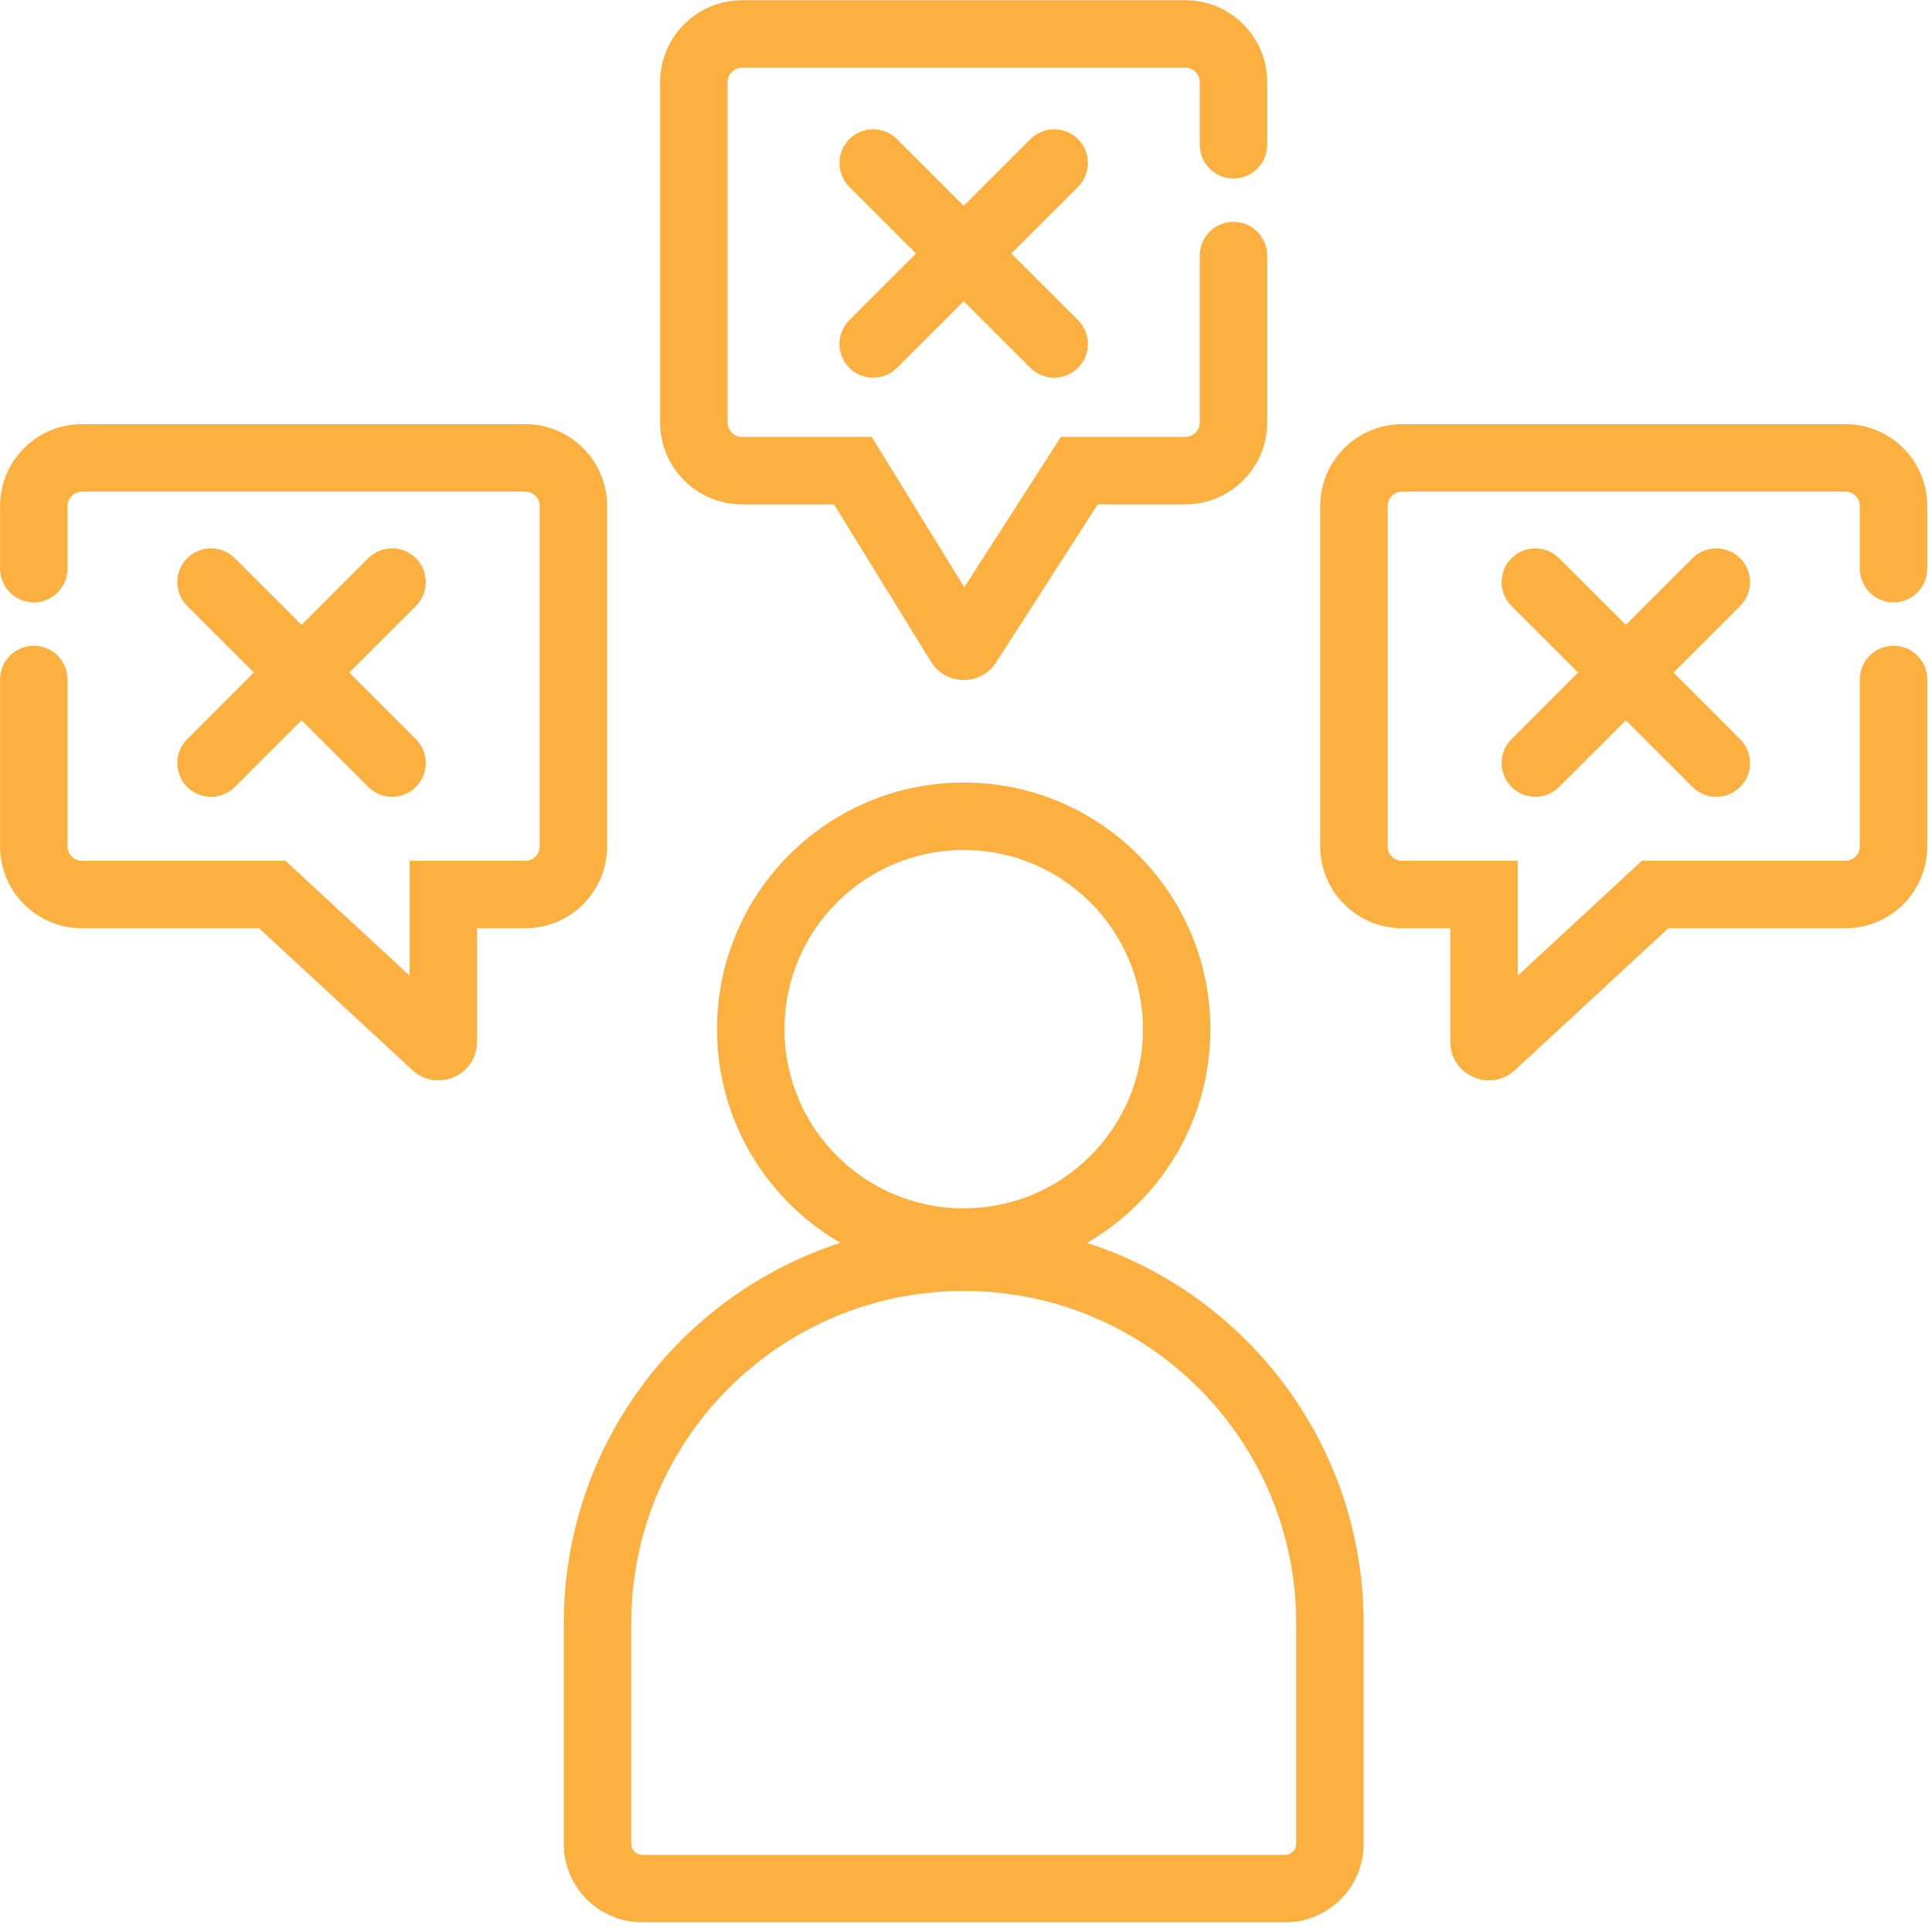
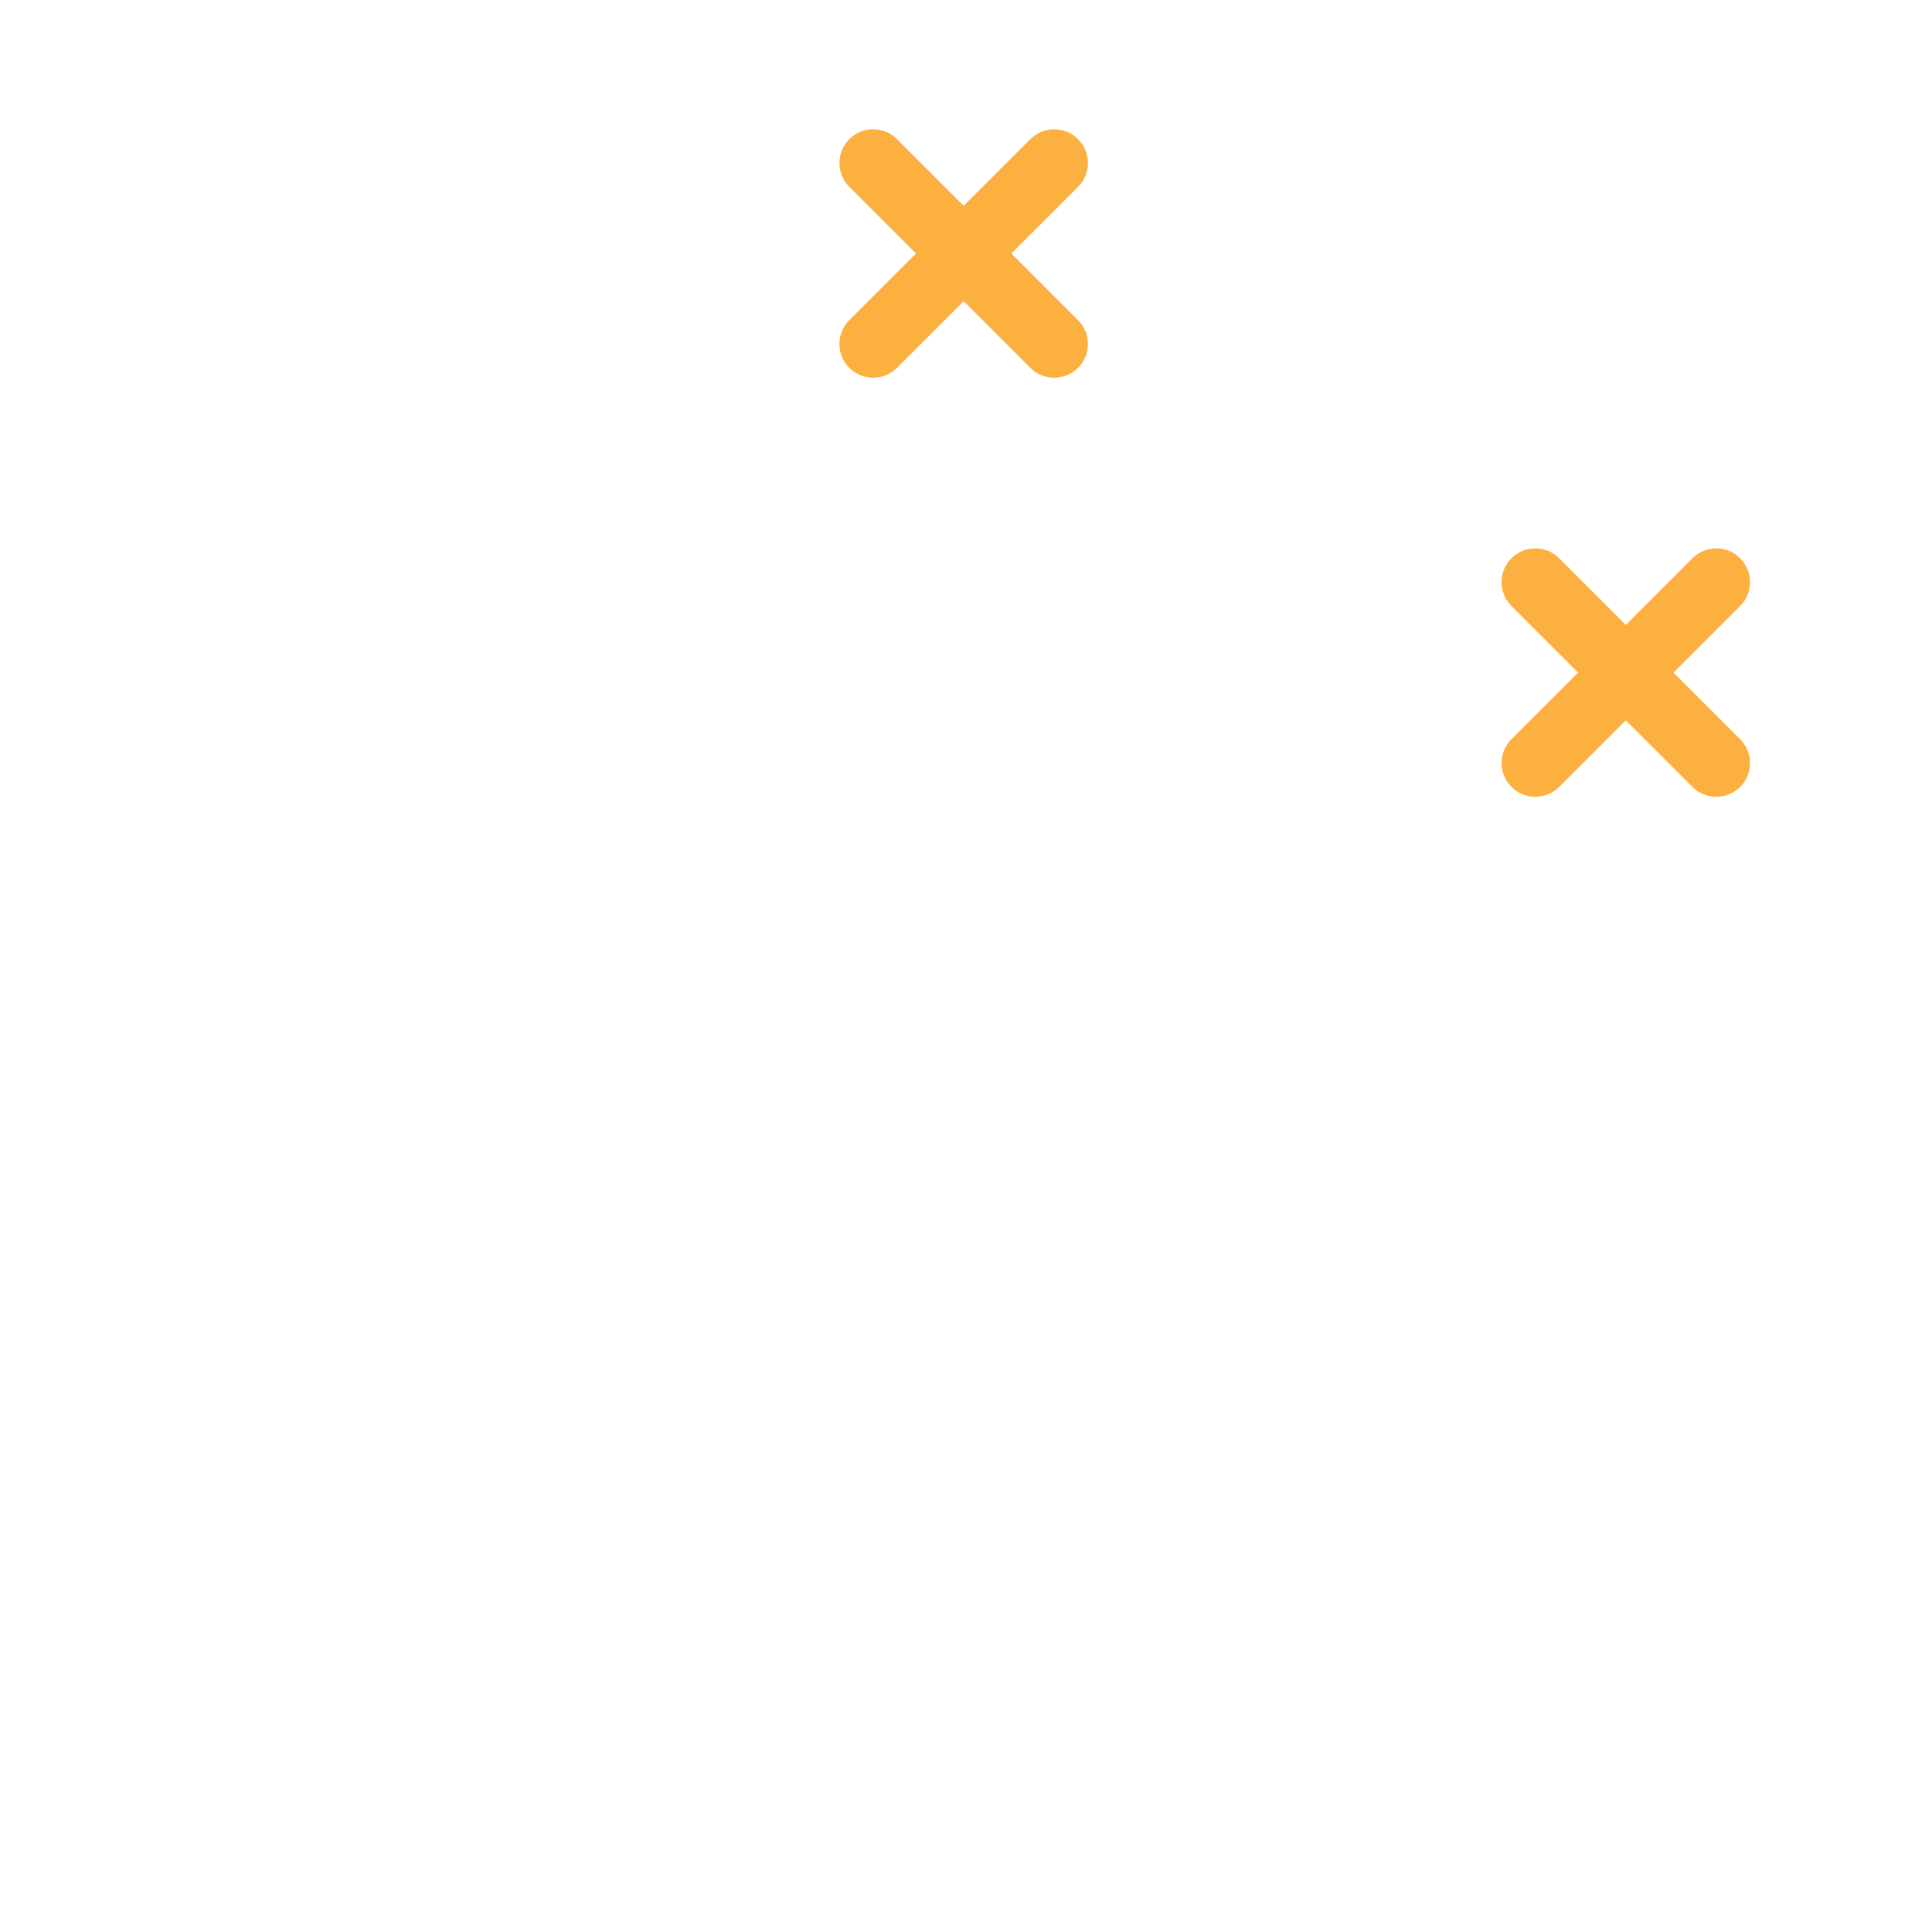
<svg xmlns="http://www.w3.org/2000/svg" width="402" height="401" viewBox="0 0 402 401" fill="none">
-   <path d="M154.402 0.054C144.989 0.054 137.359 7.684 137.359 17.096V87.919C137.359 97.332 144.989 104.962 154.402 104.962H173.539L193.706 137.714C196.802 142.744 204.09 142.814 207.282 137.844L228.409 104.962H246.632C256.045 104.962 263.675 97.332 263.675 87.919V53.186C263.675 49.311 260.533 46.169 256.657 46.169C252.782 46.169 249.64 49.311 249.64 53.186V87.919C249.64 89.58 248.293 90.927 246.632 90.927H220.745L200.643 122.213L181.379 90.927H154.402C152.741 90.927 151.394 89.58 151.394 87.919V17.096C151.394 15.435 152.741 14.089 154.402 14.089H246.632C248.293 14.089 249.64 15.435 249.64 17.096V30.129C249.64 34.005 252.782 37.146 256.657 37.146C260.533 37.146 263.675 34.005 263.675 30.129V17.096C263.675 7.684 256.045 0.054 246.632 0.054H154.402Z" fill="#FCB040" />
  <path d="M224.312 76.553C221.572 79.293 217.128 79.293 214.388 76.553L200.517 62.682L186.646 76.553C183.905 79.293 179.462 79.293 176.721 76.553C173.981 73.812 173.981 69.369 176.721 66.629L190.592 52.757L176.722 38.886C173.981 36.146 173.981 31.703 176.722 28.962C179.462 26.222 183.905 26.222 186.646 28.962L200.517 42.833L214.388 28.962C217.128 26.222 221.572 26.222 224.312 28.962C227.053 31.703 227.053 36.146 224.312 38.886L210.441 52.757L224.312 66.629C227.053 69.369 227.053 73.812 224.312 76.553Z" fill="#FCB040" />
-   <path fill-rule="evenodd" clip-rule="evenodd" d="M174.871 258.654C141.466 269.467 117.309 300.832 117.309 337.838V383.744C117.309 392.752 124.611 400.054 133.618 400.054H267.426C276.433 400.054 283.735 392.752 283.735 383.744V337.838C283.735 300.832 259.578 269.467 226.173 258.654C241.522 249.781 251.85 233.189 251.85 214.185C251.85 185.838 228.869 162.858 200.522 162.858C172.174 162.858 149.194 185.838 149.194 214.185C149.194 233.189 159.522 249.781 174.871 258.654ZM269.7 383.744V337.838C269.7 299.632 238.728 268.66 200.522 268.66C162.316 268.66 131.344 299.632 131.344 337.838V383.744C131.344 385 132.362 386.019 133.618 386.019H267.426C268.682 386.019 269.7 385 269.7 383.744ZM200.522 251.478C179.926 251.478 163.229 234.781 163.229 214.185C163.229 193.589 179.926 176.893 200.522 176.893C221.118 176.893 237.814 193.589 237.814 214.185C237.814 234.781 221.118 251.478 200.522 251.478Z" fill="#FCB040" />
-   <path d="M38.949 163.771C41.69 166.511 46.133 166.511 48.873 163.771L62.745 149.9L76.616 163.771C79.356 166.511 83.799 166.511 86.54 163.771C89.281 161.03 89.281 156.587 86.54 153.847L72.669 139.975L86.54 126.105C89.28 123.364 89.28 118.921 86.54 116.18C83.799 113.44 79.356 113.44 76.615 116.18L62.745 130.051L48.874 116.18C46.133 113.44 41.69 113.44 38.949 116.18C36.209 118.921 36.209 123.364 38.949 126.105L52.82 139.975L38.949 153.847C36.209 156.587 36.209 161.03 38.949 163.771Z" fill="#FCB040" />
-   <path d="M126.331 105.317C126.331 95.904 118.701 88.274 109.289 88.274H17.058C7.646 88.274 0.016 95.904 0.016 105.317V118.349C0.016 122.225 3.157 125.367 7.033 125.367C10.909 125.367 14.051 122.225 14.051 118.349V105.317C14.051 103.656 15.397 102.309 17.058 102.309H109.289C110.95 102.309 112.296 103.656 112.296 105.317V176.14C112.296 177.801 110.95 179.147 109.289 179.147H85.229V203.045L59.406 179.147H17.058C15.397 179.147 14.051 177.801 14.051 176.14V141.407C14.051 137.531 10.909 134.389 7.033 134.389C3.157 134.389 0.016 137.531 0.016 141.407V176.14C0.016 185.552 7.646 193.182 17.058 193.182H53.908L85.796 222.694C90.931 227.446 99.264 223.804 99.264 216.807V193.182H109.289C118.701 193.182 126.331 185.552 126.331 176.14V105.317Z" fill="#FCB040" />
  <path d="M352.16 163.771C354.901 166.511 359.344 166.511 362.084 163.771C364.825 161.03 364.825 156.587 362.084 153.847L348.213 139.975L362.084 126.105C364.825 123.364 364.825 118.921 362.084 116.18C359.344 113.44 354.901 113.44 352.16 116.18L338.289 130.051L324.418 116.18C321.678 113.44 317.234 113.44 314.494 116.18C311.753 118.921 311.753 123.364 314.494 126.105L328.365 139.975L314.494 153.847C311.753 156.587 311.753 161.03 314.494 163.771C317.234 166.511 321.677 166.511 324.418 163.771L338.289 149.9L352.16 163.771Z" fill="#FCB040" />
-   <path d="M291.745 88.274C282.333 88.274 274.702 95.904 274.702 105.317V176.14C274.702 185.552 282.333 193.182 291.745 193.182H301.77V216.807C301.77 223.804 310.103 227.446 315.237 222.694L347.125 193.182H383.975C393.388 193.182 401.018 185.552 401.018 176.14V141.407C401.018 137.531 397.876 134.389 394.001 134.389C390.125 134.389 386.983 137.531 386.983 141.407V176.14C386.983 177.801 385.636 179.147 383.975 179.147H341.628L315.805 203.045V179.147H291.745C290.084 179.147 288.737 177.801 288.737 176.14V105.317C288.737 103.656 290.084 102.309 291.745 102.309H383.975C385.636 102.309 386.983 103.656 386.983 105.317V118.349C386.983 122.225 390.125 125.367 394.001 125.367C397.876 125.367 401.018 122.225 401.018 118.349V105.317C401.018 95.904 393.388 88.274 383.975 88.274H291.745Z" fill="#FCB040" />
</svg>